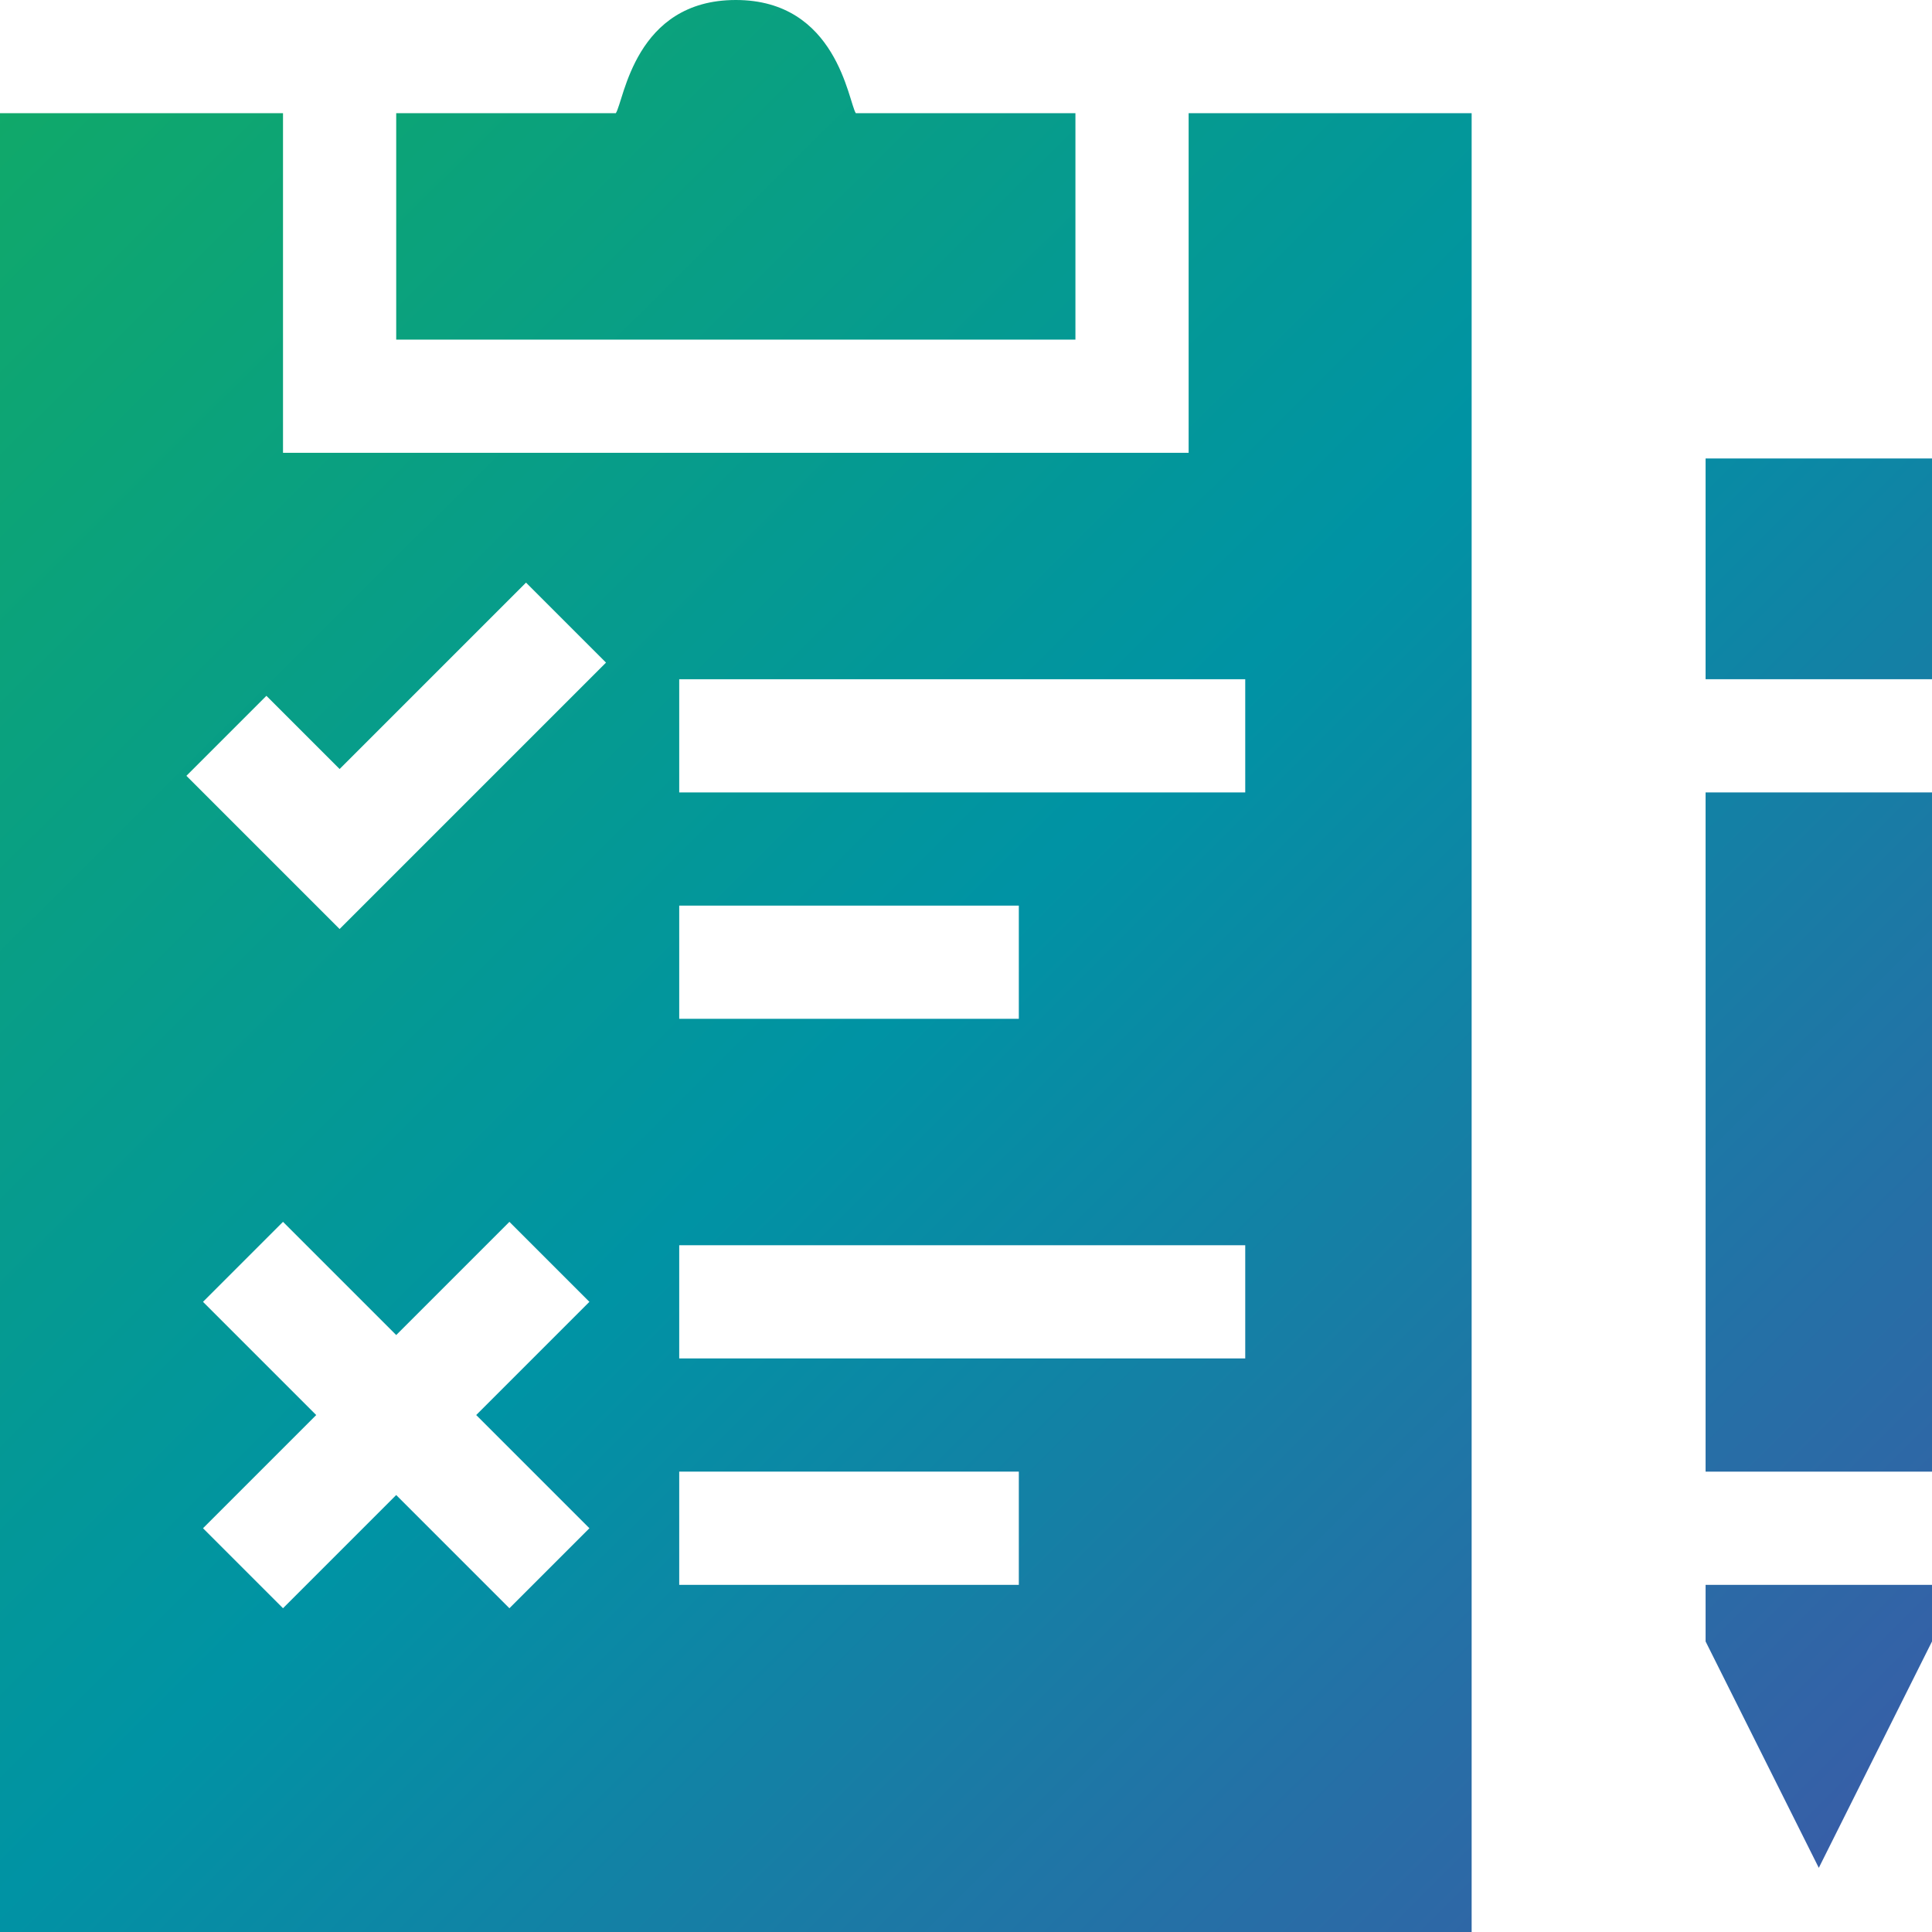
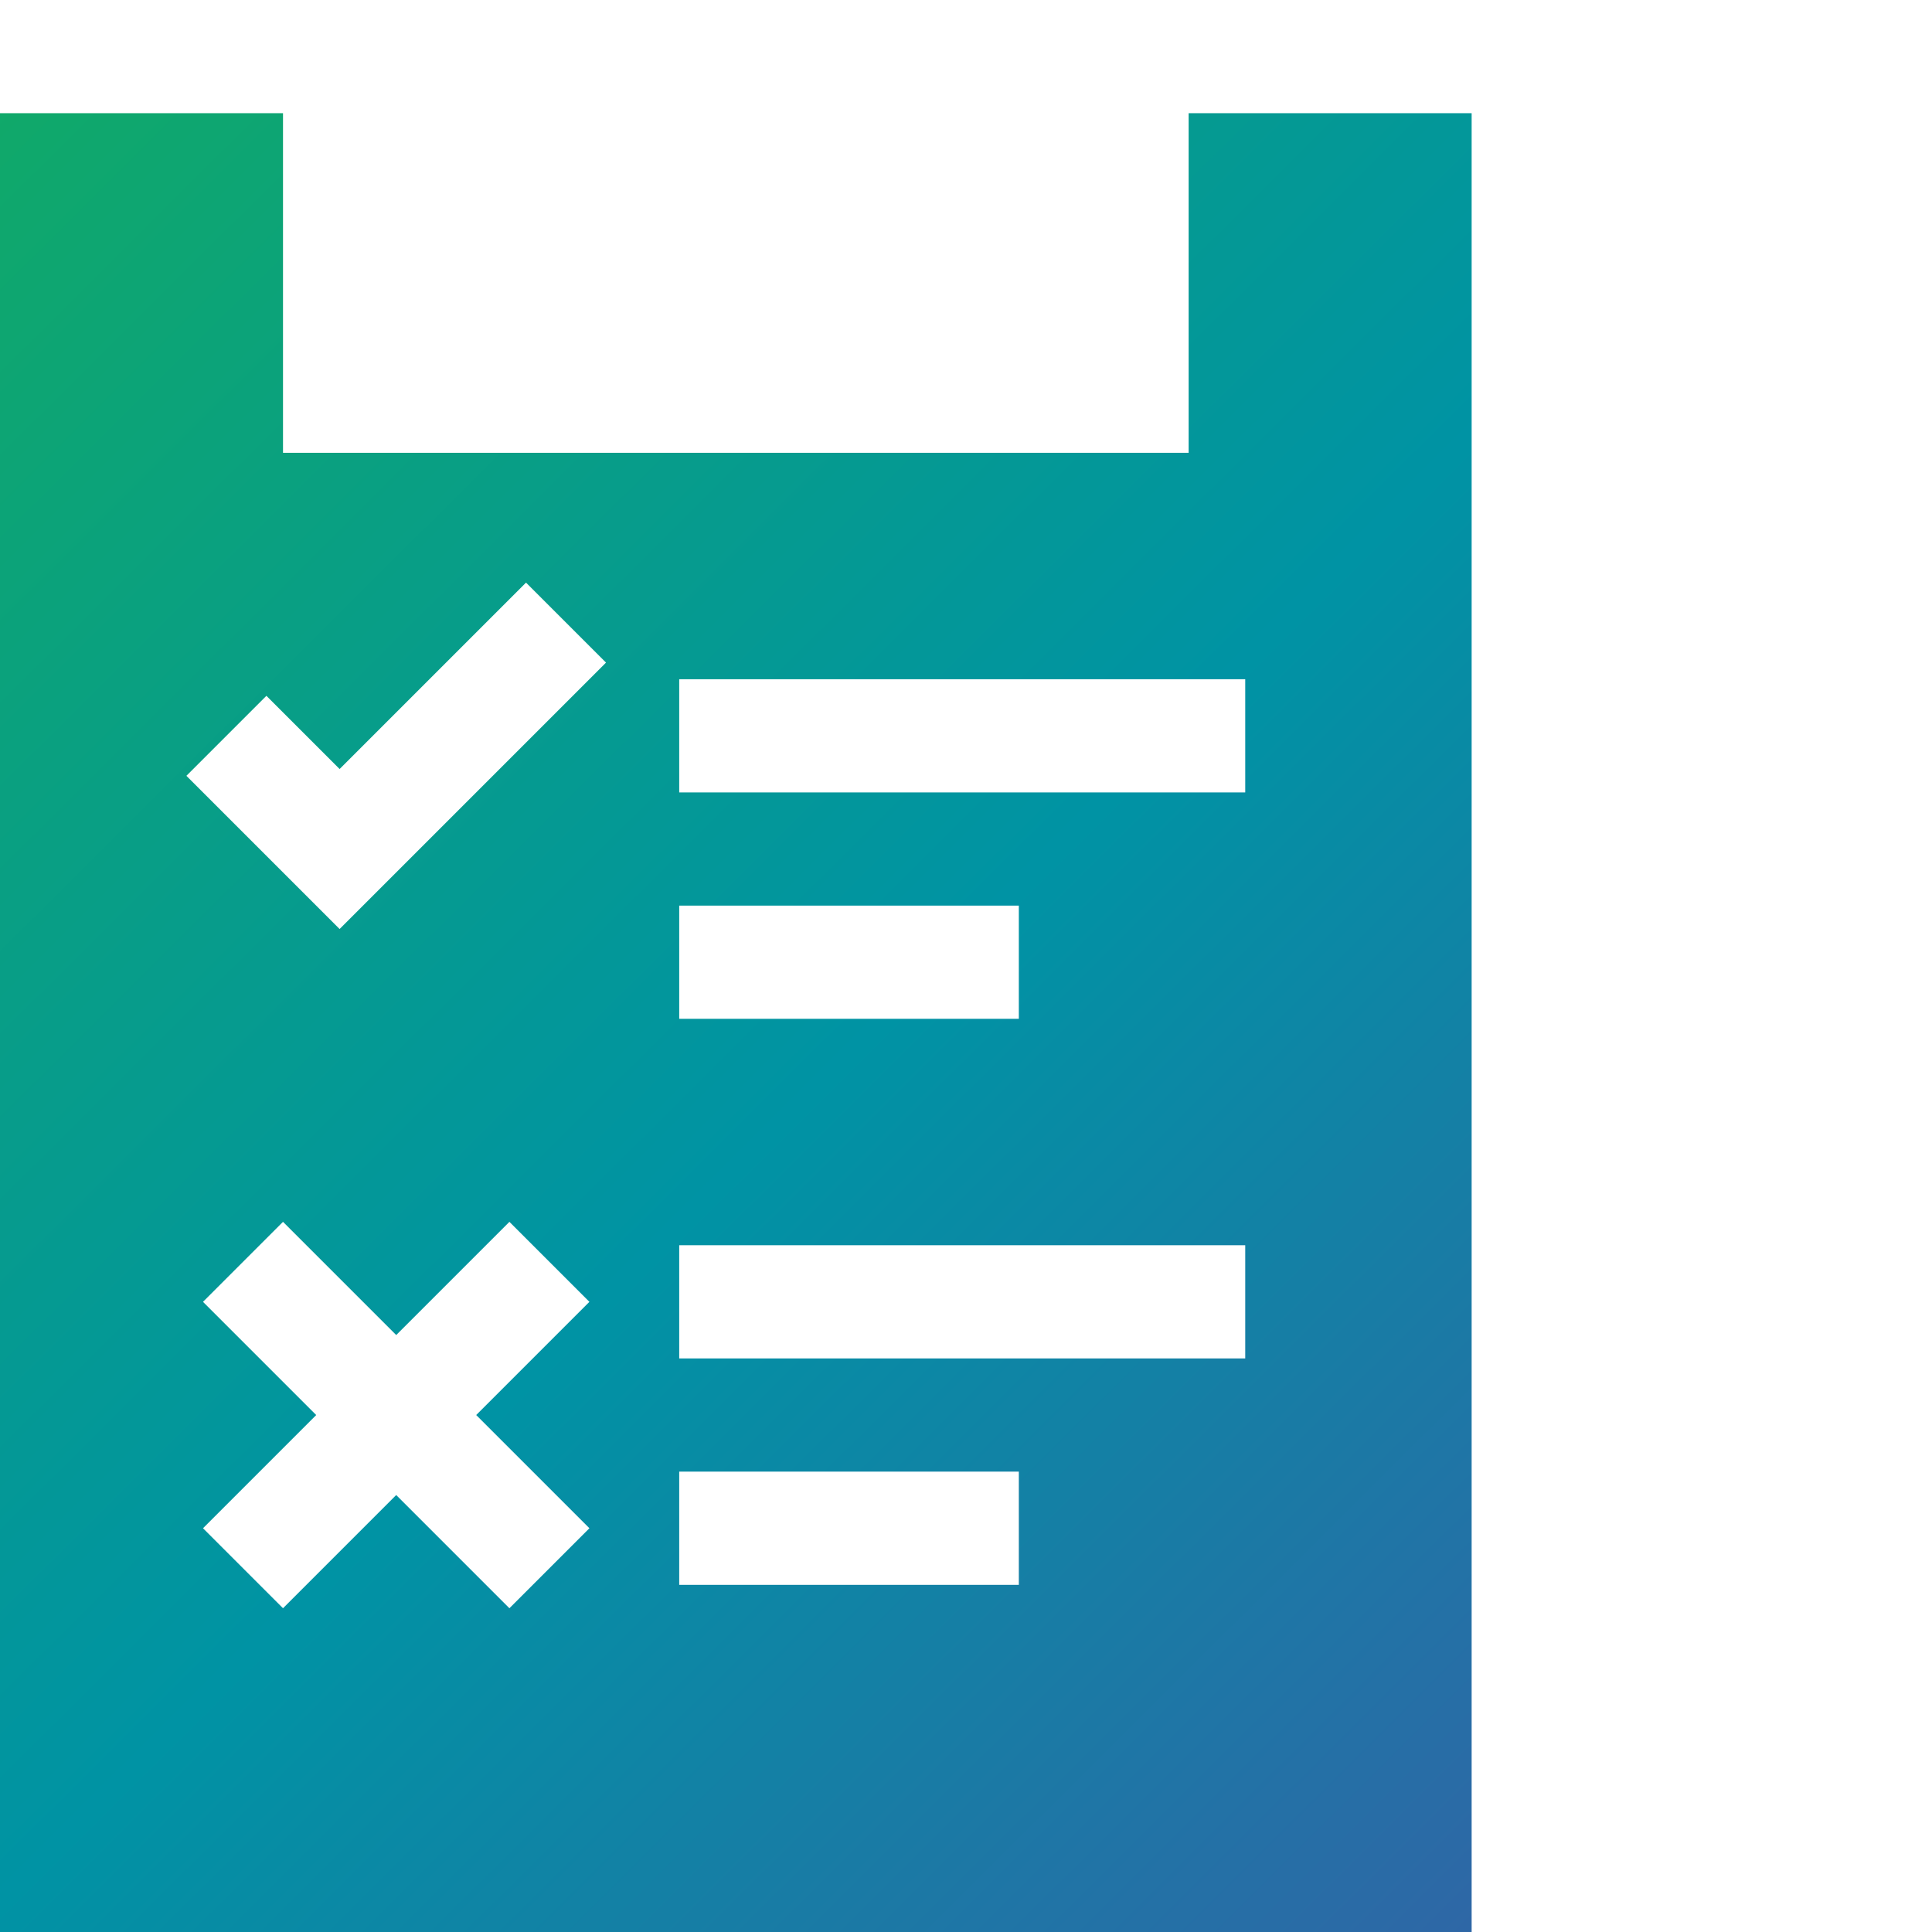
<svg xmlns="http://www.w3.org/2000/svg" xmlns:xlink="http://www.w3.org/1999/xlink" id="Capa_1" version="1.1" viewBox="0 0 512 512">
  <defs>
    <style>
      .st0 {
        fill: url(#linear-gradient2);
      }

      .st1 {
        fill: url(#linear-gradient1);
      }

      .st2 {
        fill: url(#linear-gradient3);
      }

      .st3 {
        fill: url(#linear-gradient4);
      }

      .st4 {
        fill: url(#linear-gradient);
      }
    </style>
    <linearGradient id="linear-gradient" x1="-37.6" y1="37.5" x2="466.4" y2="543.5" gradientUnits="userSpaceOnUse">
      <stop offset="0" stop-color="#1a6" />
      <stop offset=".5" stop-color="#0093a4" />
      <stop offset="1" stop-color="#3b5ba7" />
    </linearGradient>
    <linearGradient id="linear-gradient1" x1="67.9" y1="-67.6" x2="571.9" y2="438.4" xlink:href="#linear-gradient" />
    <linearGradient id="linear-gradient2" x1="166.6" y1="-165.9" x2="670.6" y2="340.1" xlink:href="#linear-gradient" />
    <linearGradient id="linear-gradient3" x1="92" y1="-91.6" x2="596" y2="414.4" xlink:href="#linear-gradient" />
    <linearGradient id="linear-gradient4" x1="20.7" y1="-20.7" x2="524.7" y2="485.3" xlink:href="#linear-gradient" />
  </defs>
  <path class="st4" d="M315,120H75V30H0v482h390V30h-75v90ZM180,240h90v30h-90v-30ZM156.2,405l-21.2,21.2-30-30-30,30-21.2-21.2,30-30-30-30,21.2-21.2,30,30,30-30,21.2,21.2-30,30,30,30ZM90,246.2l-40.6-40.6,21.2-21.2,19.4,19.4,49.4-49.4,21.2,21.2-70.6,70.6ZM270,420h-90v-30h90v30ZM330,360h-150v-30h150v30ZM330,210h-150v-30h150v30Z" />
-   <path class="st1" d="M285,30h-58.2c-2-3.1-5-30-31.8-30s-29.6,26.6-31.8,30h-58.2v60h180V30Z" />
-   <rect class="st0" x="452" y="121.5" width="60" height="58.5" />
-   <rect class="st2" x="452" y="210" width="60" height="180" />
-   <polygon class="st3" points="452 435 482 495 512 435 512 420 452 420 452 435" />
</svg>